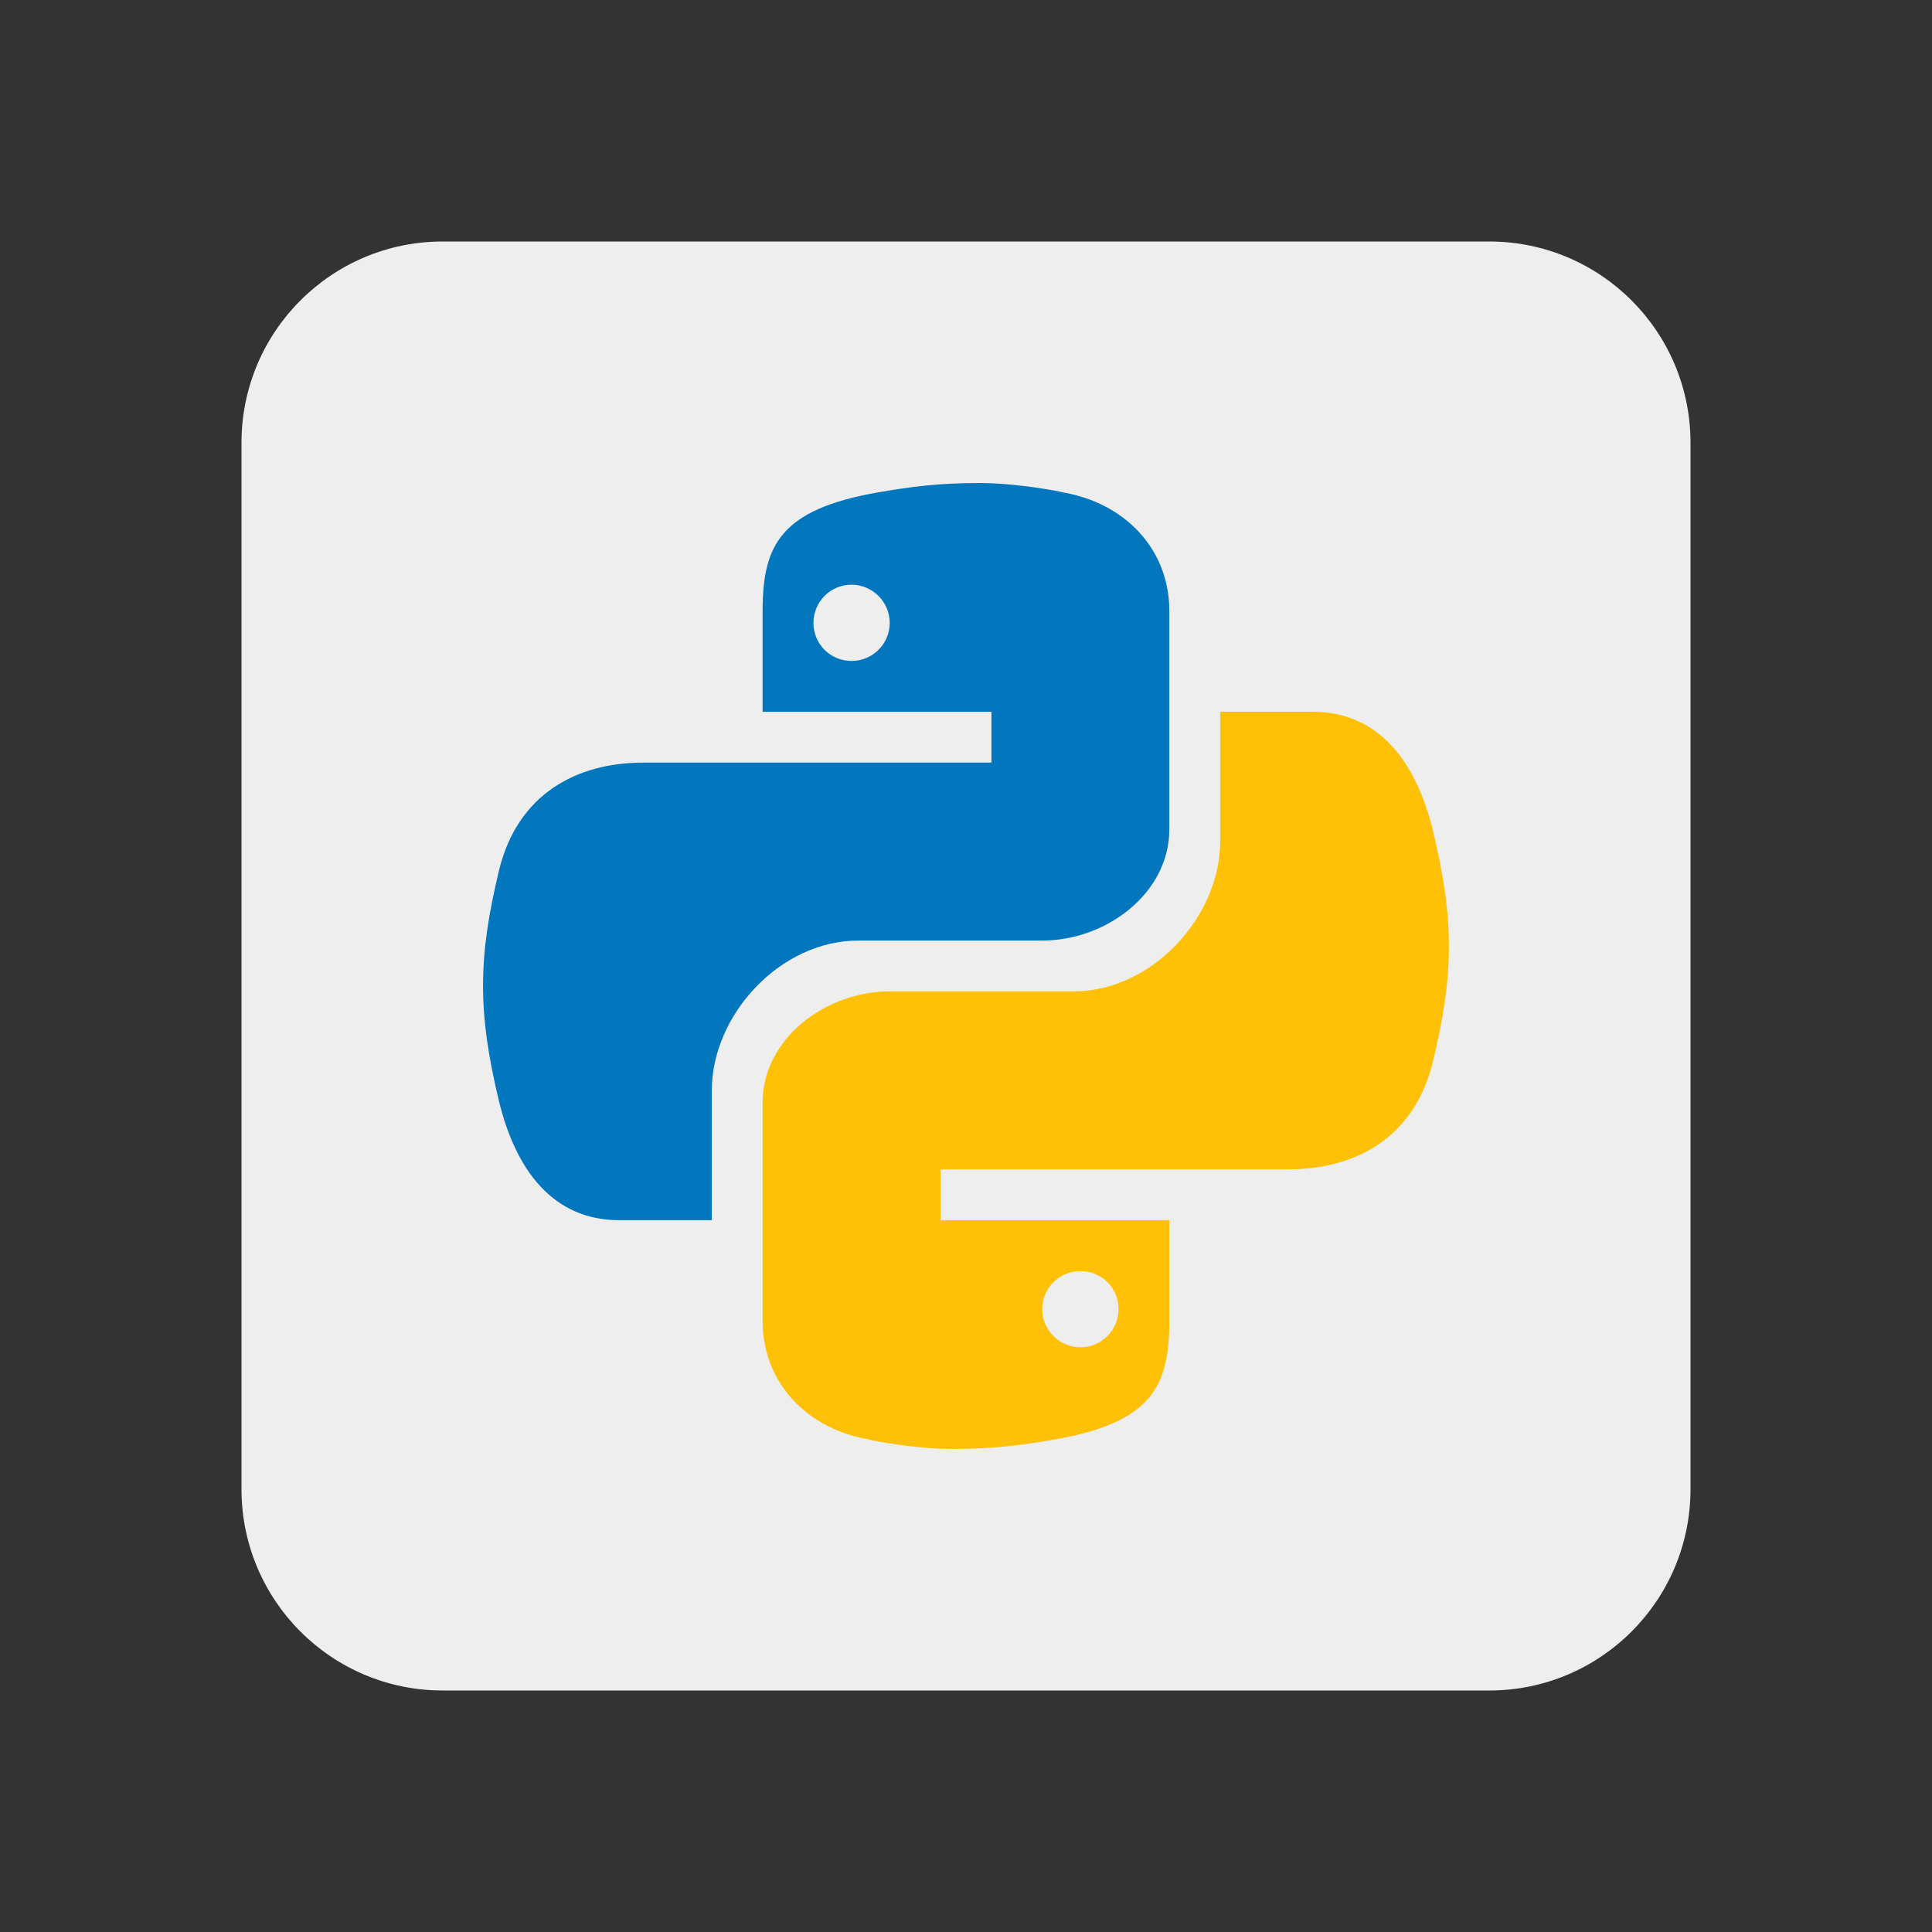
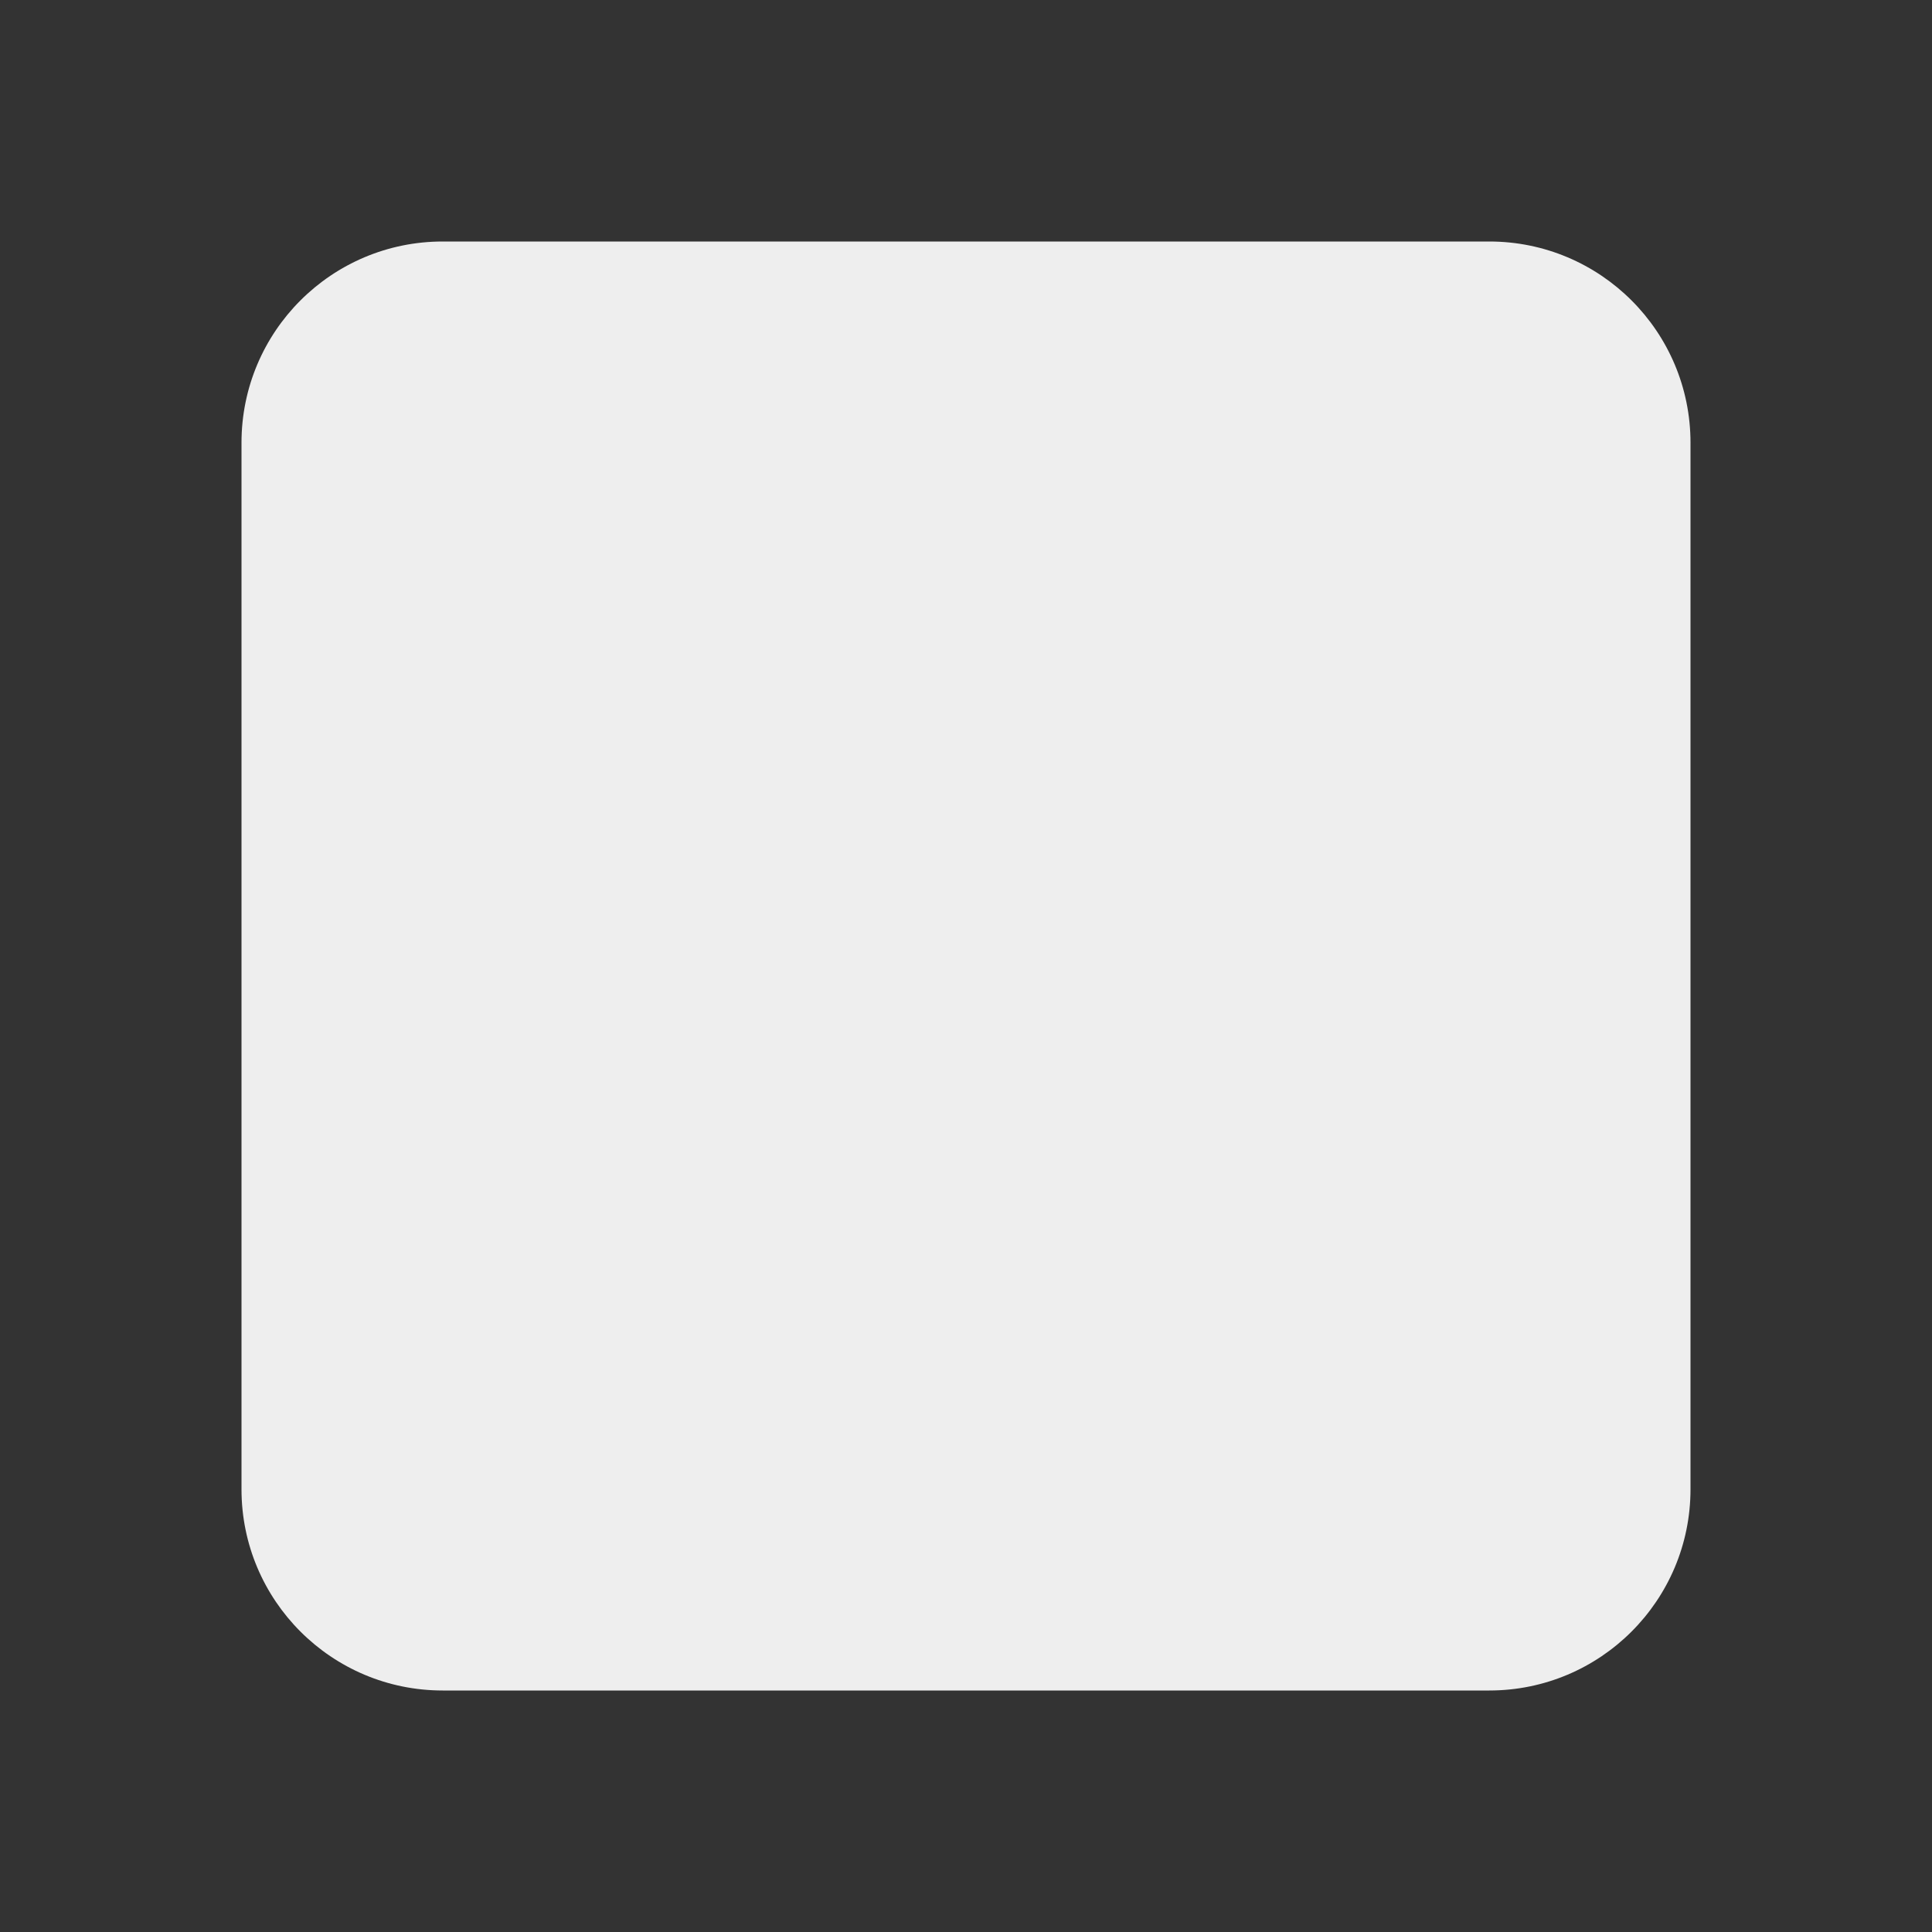
<svg xmlns="http://www.w3.org/2000/svg" version="1.1" viewBox="0 0 48 48" enable-background="new 0 0 48 48">
  <rect x="0" y="0" width="48" height="48" fill="#333333" stroke="none" />
  <path fill="#EEEEEE" d="M42,37c0,2.762-2.238,5-5,5H11c-2.762,0-5-2.238-5-5V11c0-2.762,2.238-5,5-5h26c2.762,0,5,2.238,5,5V37z" />
  <g>
-     <path fill="#0277BD" d="M24.306,12c-0.982,0.002-1.664,0.09-2.486,0.232c-2.43,0.423-2.873,1.312-2.873,2.949v2.503h5.685v1.263   h-5.9h-2.748c-1.665,0-3.122,0.785-3.583,2.665c-0.521,2.158-0.545,3.509,0,5.763c0.414,1.681,1.325,2.941,2.99,2.941h2.294v-3.225   c0-1.873,1.696-3.723,3.64-3.723h4.569c1.594,0,3.158-1.176,3.158-2.765v-5.423c0-1.541-1.111-2.692-2.664-2.95   C26.428,12.227,25.278,11.997,24.306,12z M21.157,14.527c0.519,0,0.948,0.427,0.948,0.948c0,0.526-0.429,0.946-0.948,0.946   c-0.528,0-0.947-0.419-0.947-0.946C20.21,14.956,20.629,14.527,21.157,14.527z" />
-     <path fill="#FFC107" d="M23.693,36c0.981-0.004,1.663-0.09,2.485-0.232c2.432-0.423,2.874-1.311,2.874-2.95v-2.503h-5.684v-1.263   h5.899h2.747c1.666,0,3.123-0.785,3.584-2.665c0.521-2.158,0.545-3.51,0-5.763c-0.414-1.681-1.325-2.941-2.991-2.941h-2.293v3.223   c0,1.874-1.696,3.724-3.641,3.724h-4.569c-1.593,0-3.158,1.176-3.158,2.764v5.423c0,1.541,1.111,2.693,2.664,2.951   C21.571,35.772,22.72,36.004,23.693,36z M26.842,33.473c-0.519,0-0.948-0.428-0.948-0.948c0-0.526,0.43-0.945,0.948-0.945   c0.528,0,0.948,0.419,0.948,0.945C27.79,33.044,27.369,33.473,26.842,33.473z" />
-   </g>
+     </g>
</svg>